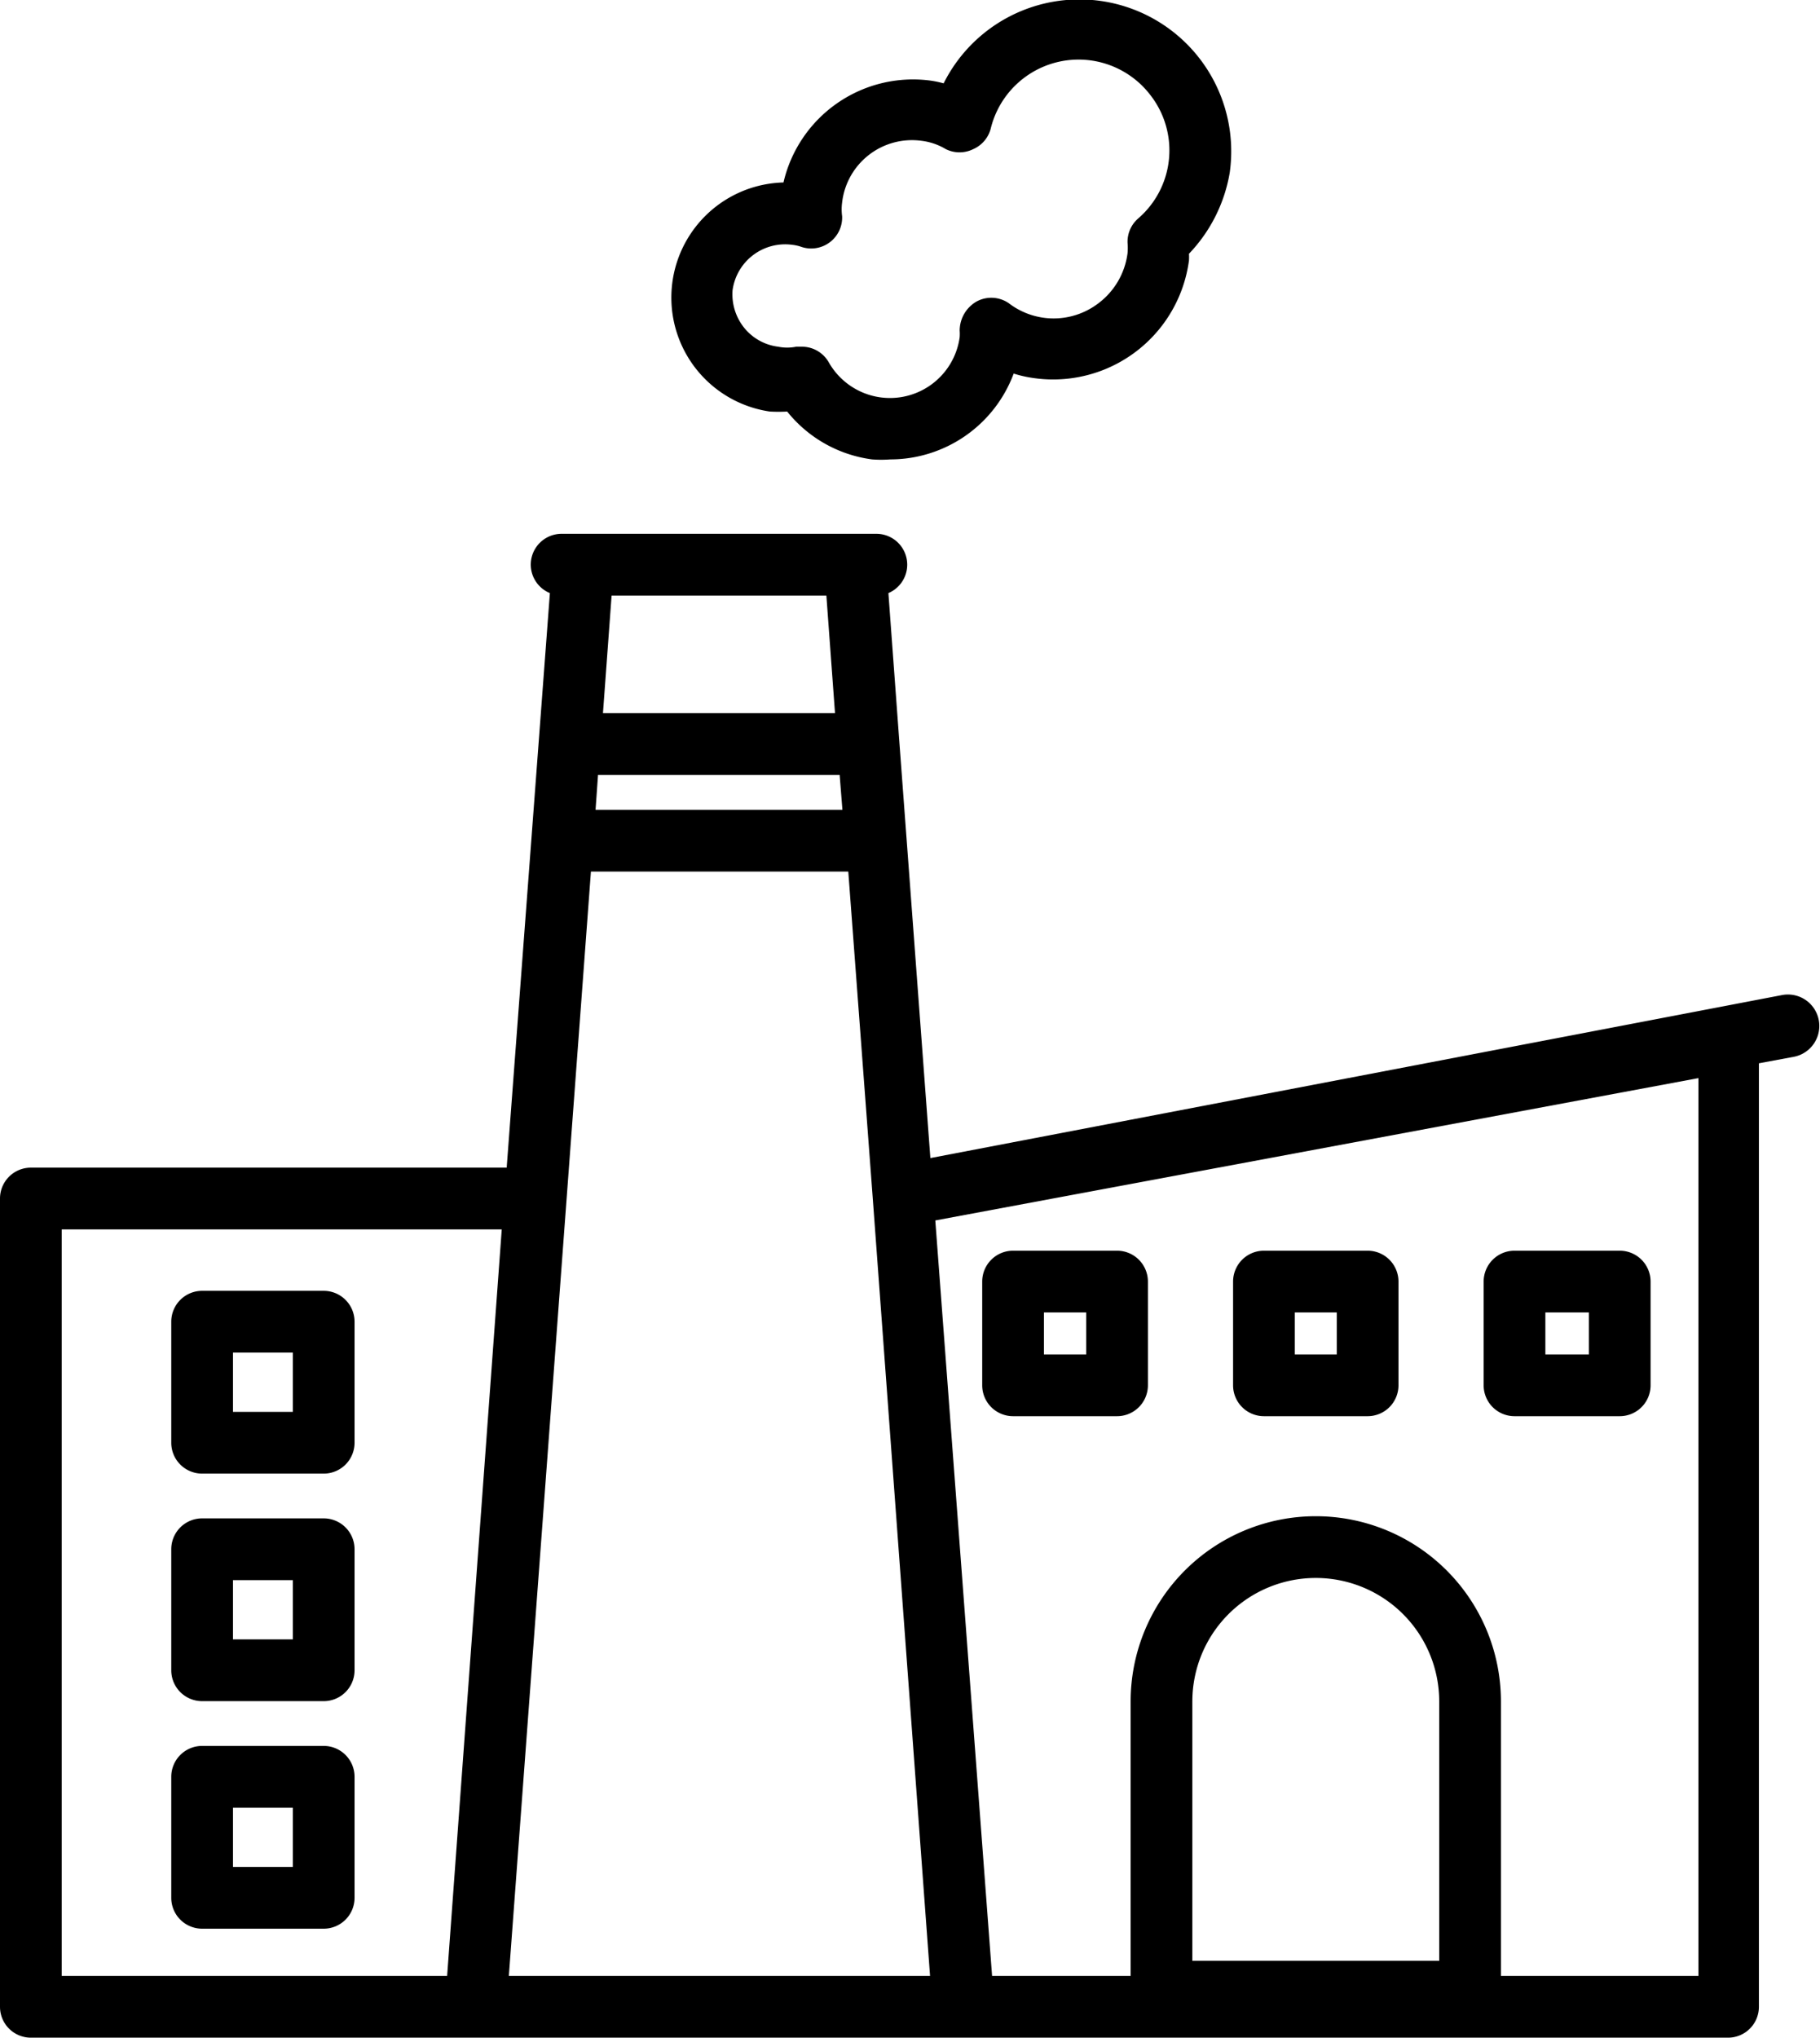
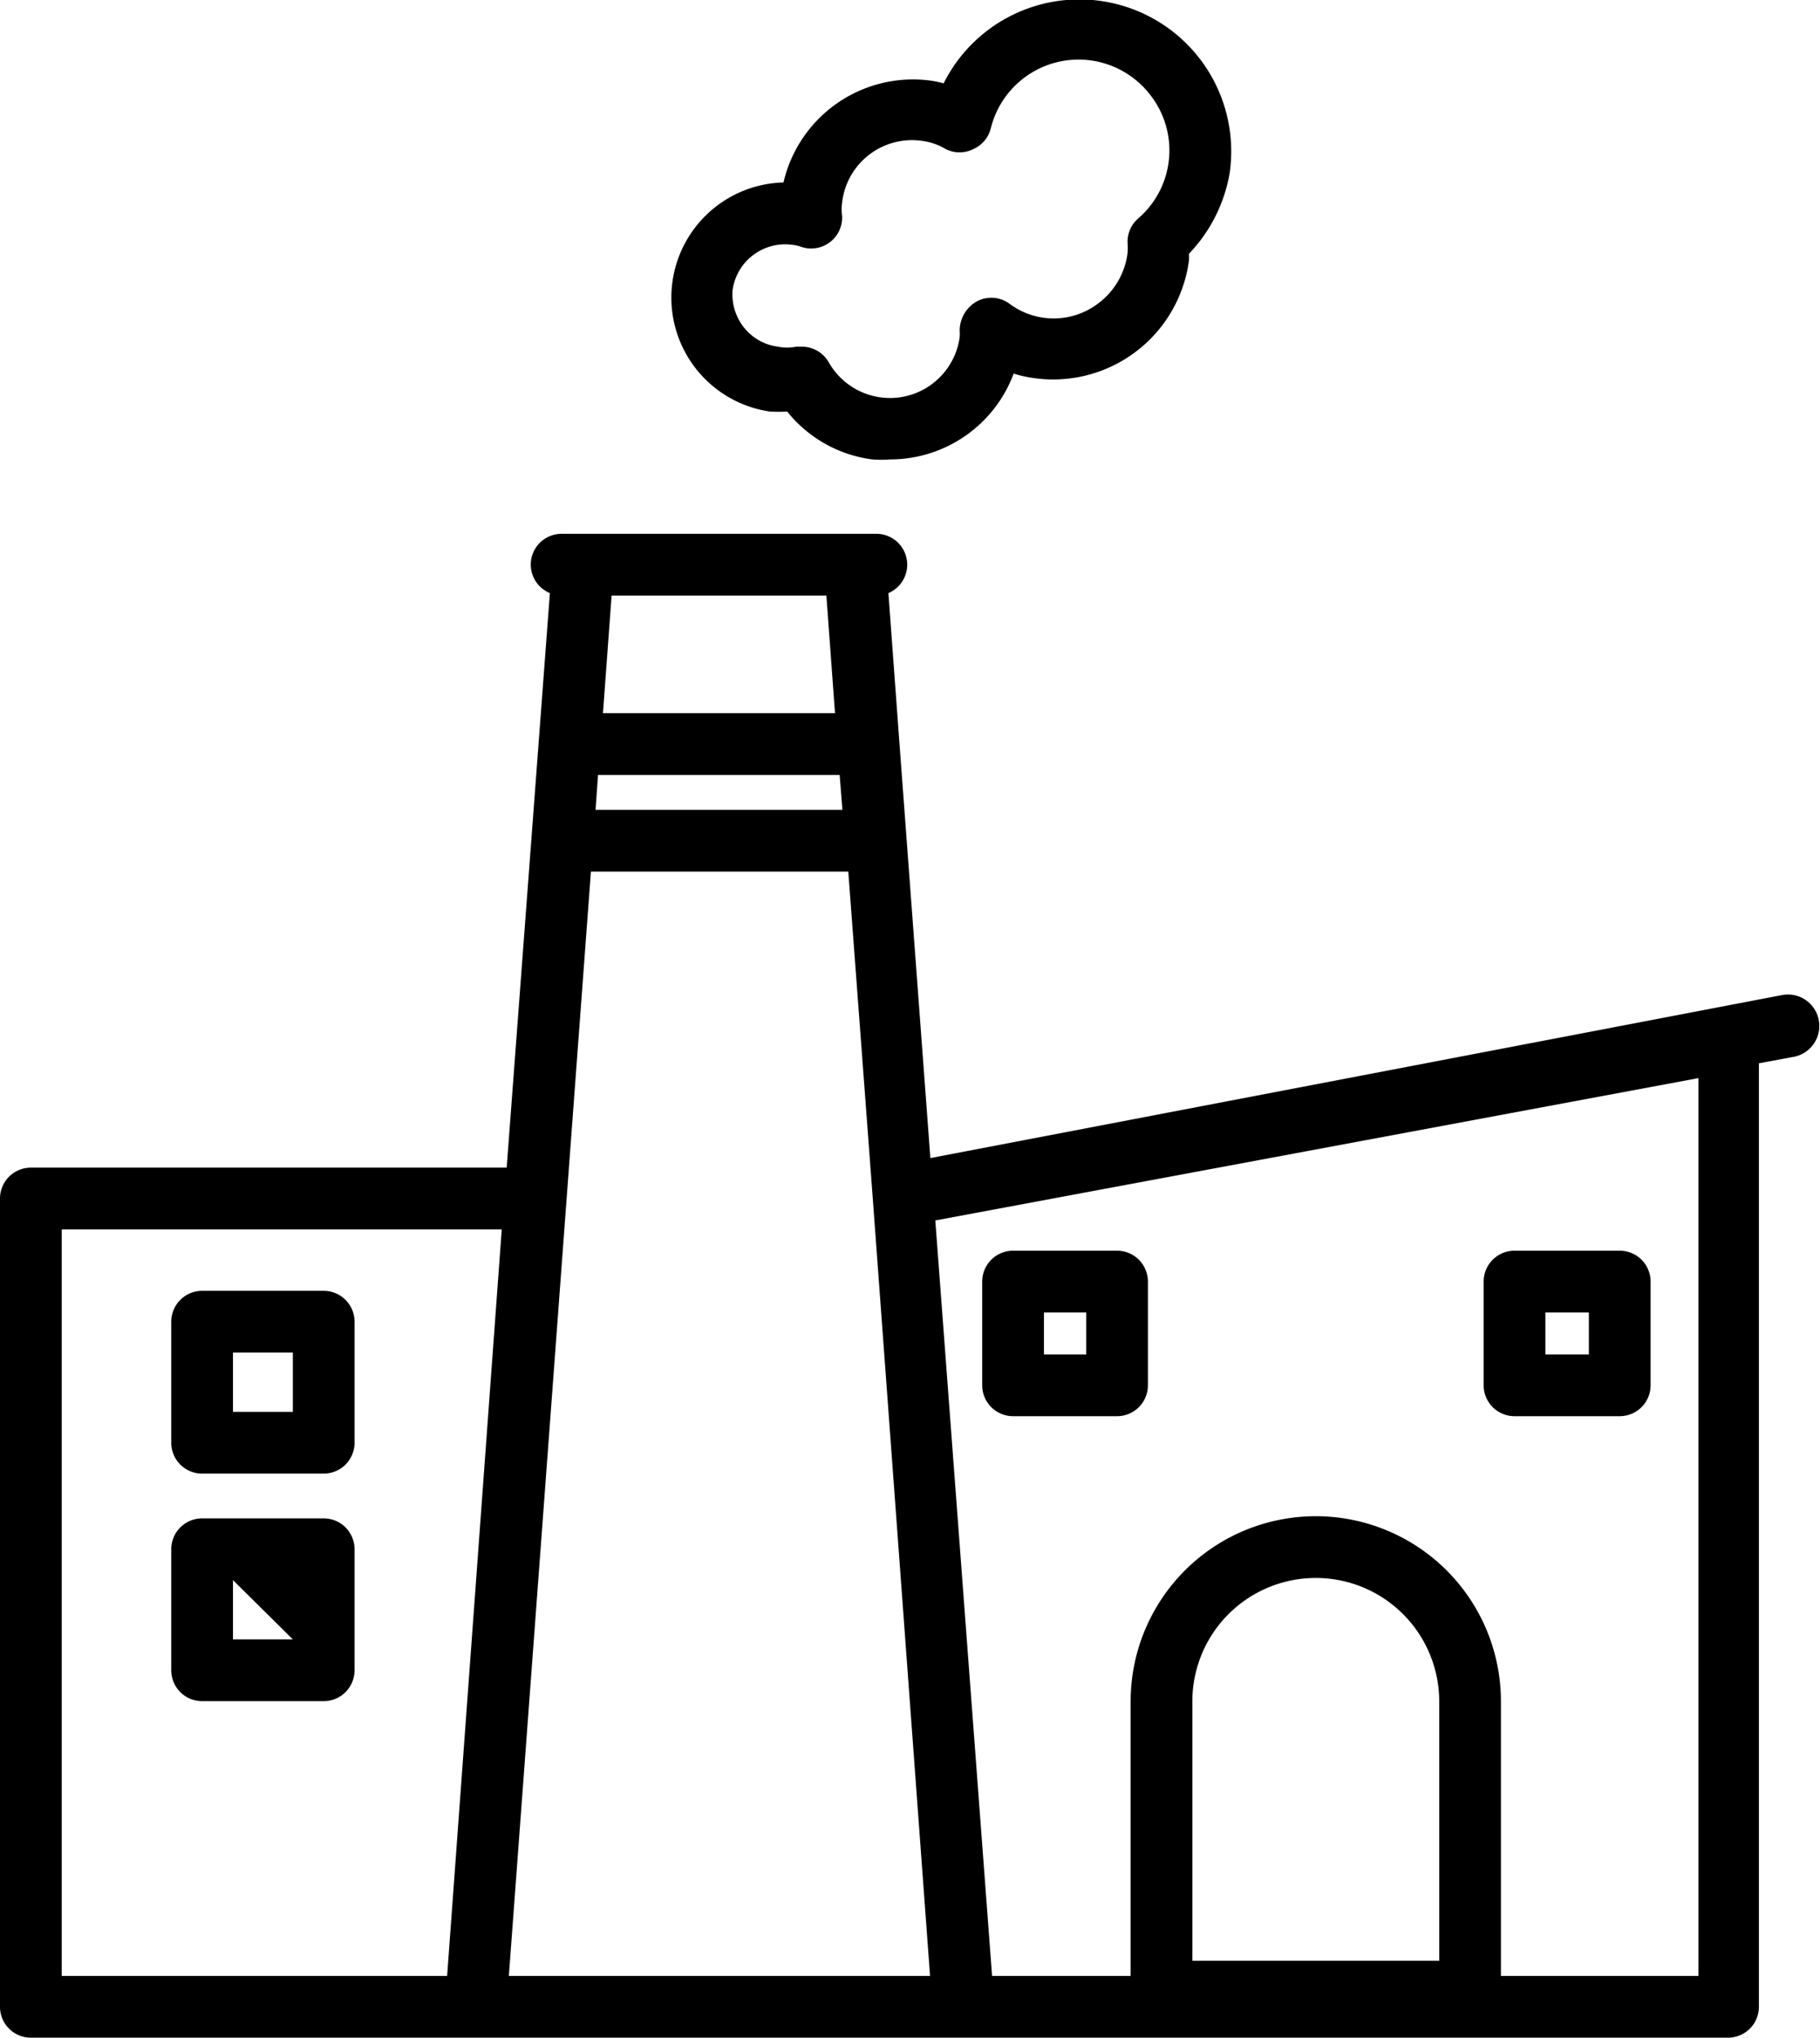
<svg xmlns="http://www.w3.org/2000/svg" id="Layer_1" data-name="Layer 1" viewBox="0 0 58.98 66">
  <title>Industry</title>
  <path d="M30.46,15.33a5.12,5.12,0,0,0,.56,0,4.23,4.23,0,0,0,2.75,1.55,3.81,3.81,0,0,0,.59,0,4.27,4.27,0,0,0,4-2.78,3.93,3.93,0,0,0,.68.15,4.44,4.44,0,0,0,5-3.81,1.66,1.66,0,0,0,0-.22A5,5,0,0,0,45.36,7.6a4.92,4.92,0,0,0-9.27-2.9,3.29,3.29,0,0,0-.43-.09,4.31,4.31,0,0,0-4.76,3.3,3.73,3.73,0,0,0-.44,7.42ZM29.25,11.4a1.72,1.72,0,0,1,1.94-1.47,1.32,1.32,0,0,1,.3.07,1,1,0,0,0,.92-.16A1,1,0,0,0,32.8,9a1.64,1.64,0,0,1,0-.44,2.28,2.28,0,0,1,2.57-2,2,2,0,0,1,.79.27,1,1,0,0,0,.89,0,1,1,0,0,0,.57-.68,2.93,2.93,0,0,1,5.17-1.07,2.91,2.91,0,0,1-.4,4,1,1,0,0,0-.34.78,1.93,1.93,0,0,1,0,.34,2.41,2.41,0,0,1-.94,1.62,2.39,2.39,0,0,1-2.91,0,1,1,0,0,0-1.05-.05,1.09,1.09,0,0,0-.54.94,1.48,1.48,0,0,1,0,.21,2.28,2.28,0,0,1-4.24.82,1,1,0,0,0-.86-.51l-.2,0a1.46,1.46,0,0,1-.58,0,1.68,1.68,0,0,1-1.14-.66A1.73,1.73,0,0,1,29.25,11.4Z" transform="translate(-5.51 -2)" />
  <path d="M6.51,39.82a1,1,0,0,0-1,1V67a1,1,0,0,0,1,1h55a1,1,0,0,0,1-1V36.44l1.13-.21a1,1,0,0,0-.38-2L35.66,39.51l-1-13.41h0l-.36-4.89a1,1,0,0,0,.61-.92,1,1,0,0,0-1-1H23.71a1,1,0,0,0-1,1,1,1,0,0,0,.62.92l-1.4,18.61Zm1,2H21.77L20,66H7.51Zm25.3-13.59h-8l.08-1.13h7.83Zm-8.15,2H33l.79,10.54v0L35.65,66H22ZM44.15,65.51v-8.4a4,4,0,0,1,8,0v8.4Zm16.4.49h-6.4V57.11a6,6,0,0,0-12,0V66H37.66L35.82,41.53l24.73-4.61ZM32.29,21.29l.28,3.81H25.05l.28-3.81Z" transform="translate(-5.51 -2)" />
  <path d="M16,43.81H12.06a1,1,0,0,0-1,1v3.92a1,1,0,0,0,1,1H16a1,1,0,0,0,1-1V44.81A1,1,0,0,0,16,43.81Zm-1,3.92H13.06V45.81H15Z" transform="translate(-5.51 -2)" />
-   <path d="M16,51.18H12.06a1,1,0,0,0-1,1V56.1a1,1,0,0,0,1,1H16a1,1,0,0,0,1-1V52.18A1,1,0,0,0,16,51.18ZM15,55.1H13.06V53.18H15Z" transform="translate(-5.51 -2)" />
-   <path d="M16,58.55H12.06a1,1,0,0,0-1,1v3.92a1,1,0,0,0,1,1H16a1,1,0,0,0,1-1V59.55A1,1,0,0,0,16,58.55Zm-1,3.92H13.06V60.55H15Z" transform="translate(-5.51 -2)" />
+   <path d="M16,51.18H12.06a1,1,0,0,0-1,1V56.1a1,1,0,0,0,1,1H16a1,1,0,0,0,1-1V52.18A1,1,0,0,0,16,51.18ZM15,55.1H13.06V53.18Z" transform="translate(-5.51 -2)" />
  <path d="M38.34,47.87h3.37a1,1,0,0,0,1-1V43.51a1,1,0,0,0-1-1H38.34a1,1,0,0,0-1,1v3.36A1,1,0,0,0,38.34,47.87Zm1-3.36h1.37v1.36H39.34Z" transform="translate(-5.51 -2)" />
-   <path d="M46.47,47.87h3.36a1,1,0,0,0,1-1V43.51a1,1,0,0,0-1-1H46.47a1,1,0,0,0-1,1v3.36A1,1,0,0,0,46.47,47.87Zm1-3.36h1.36v1.36H47.47Z" transform="translate(-5.51 -2)" />
  <path d="M54.59,47.87H58a1,1,0,0,0,1-1V43.51a1,1,0,0,0-1-1H54.59a1,1,0,0,0-1,1v3.36A1,1,0,0,0,54.59,47.87Zm1-3.36H57v1.36H55.59Z" transform="translate(-5.51 -2)" />
</svg>